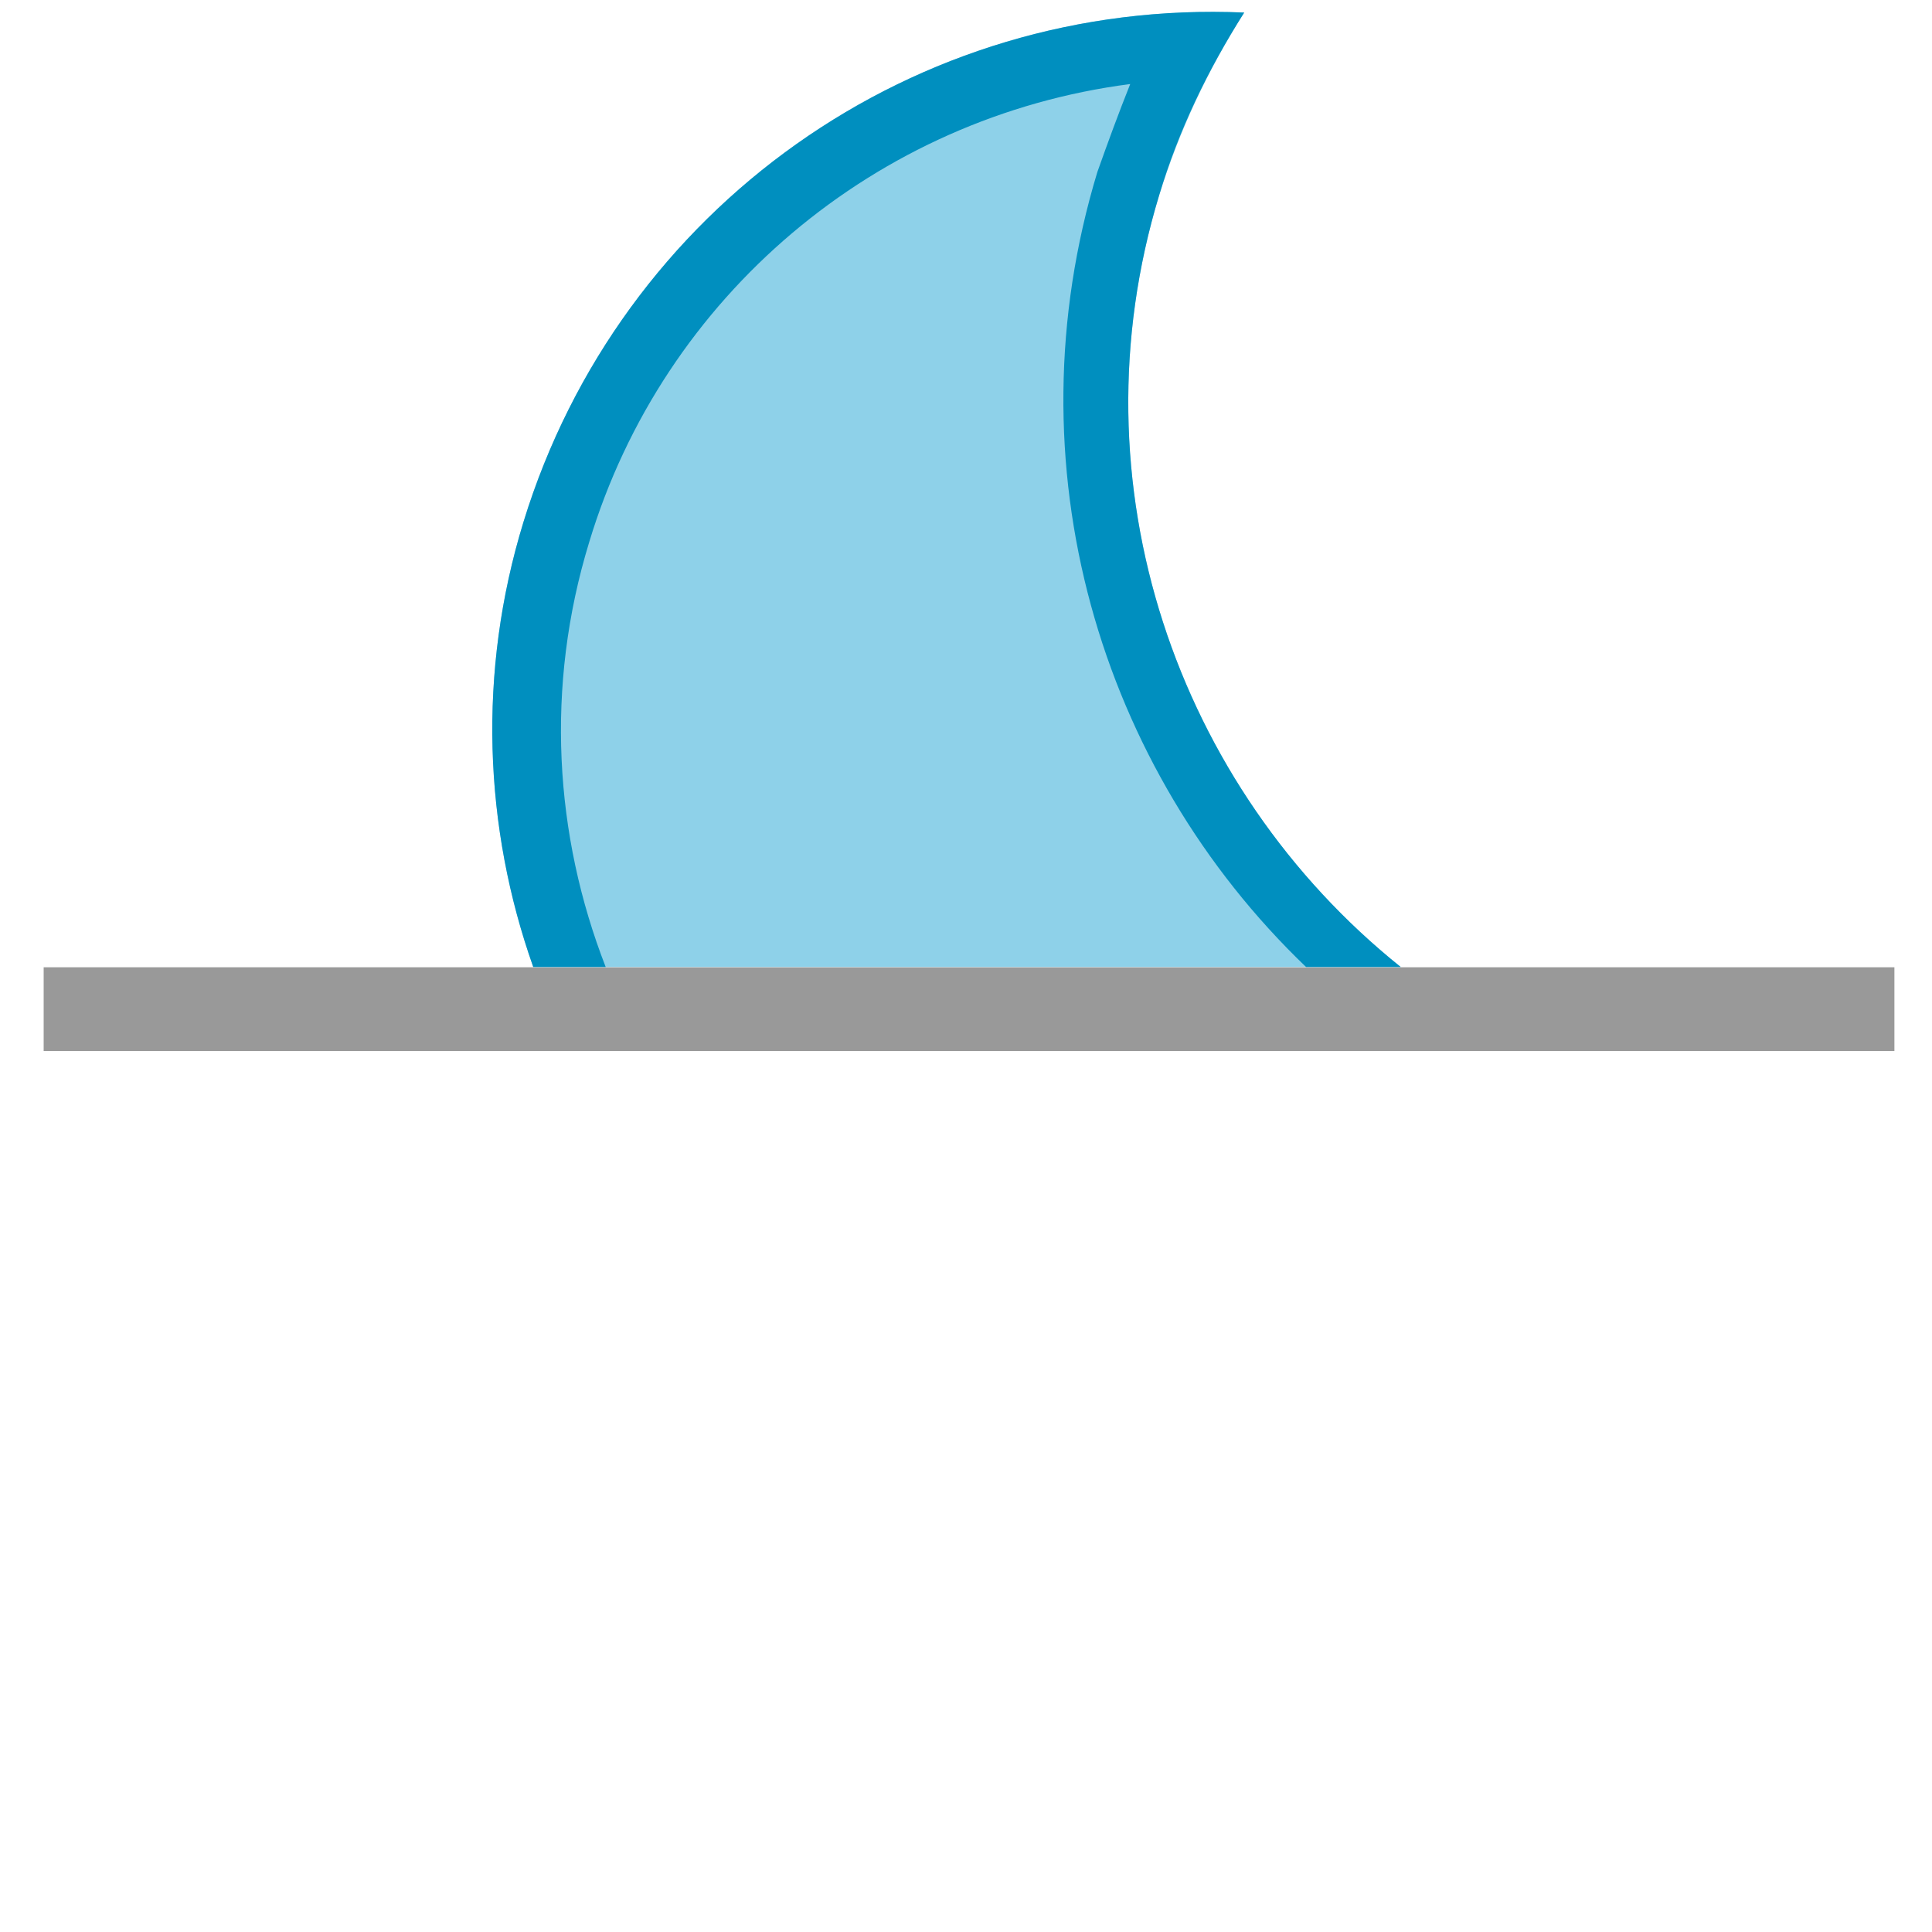
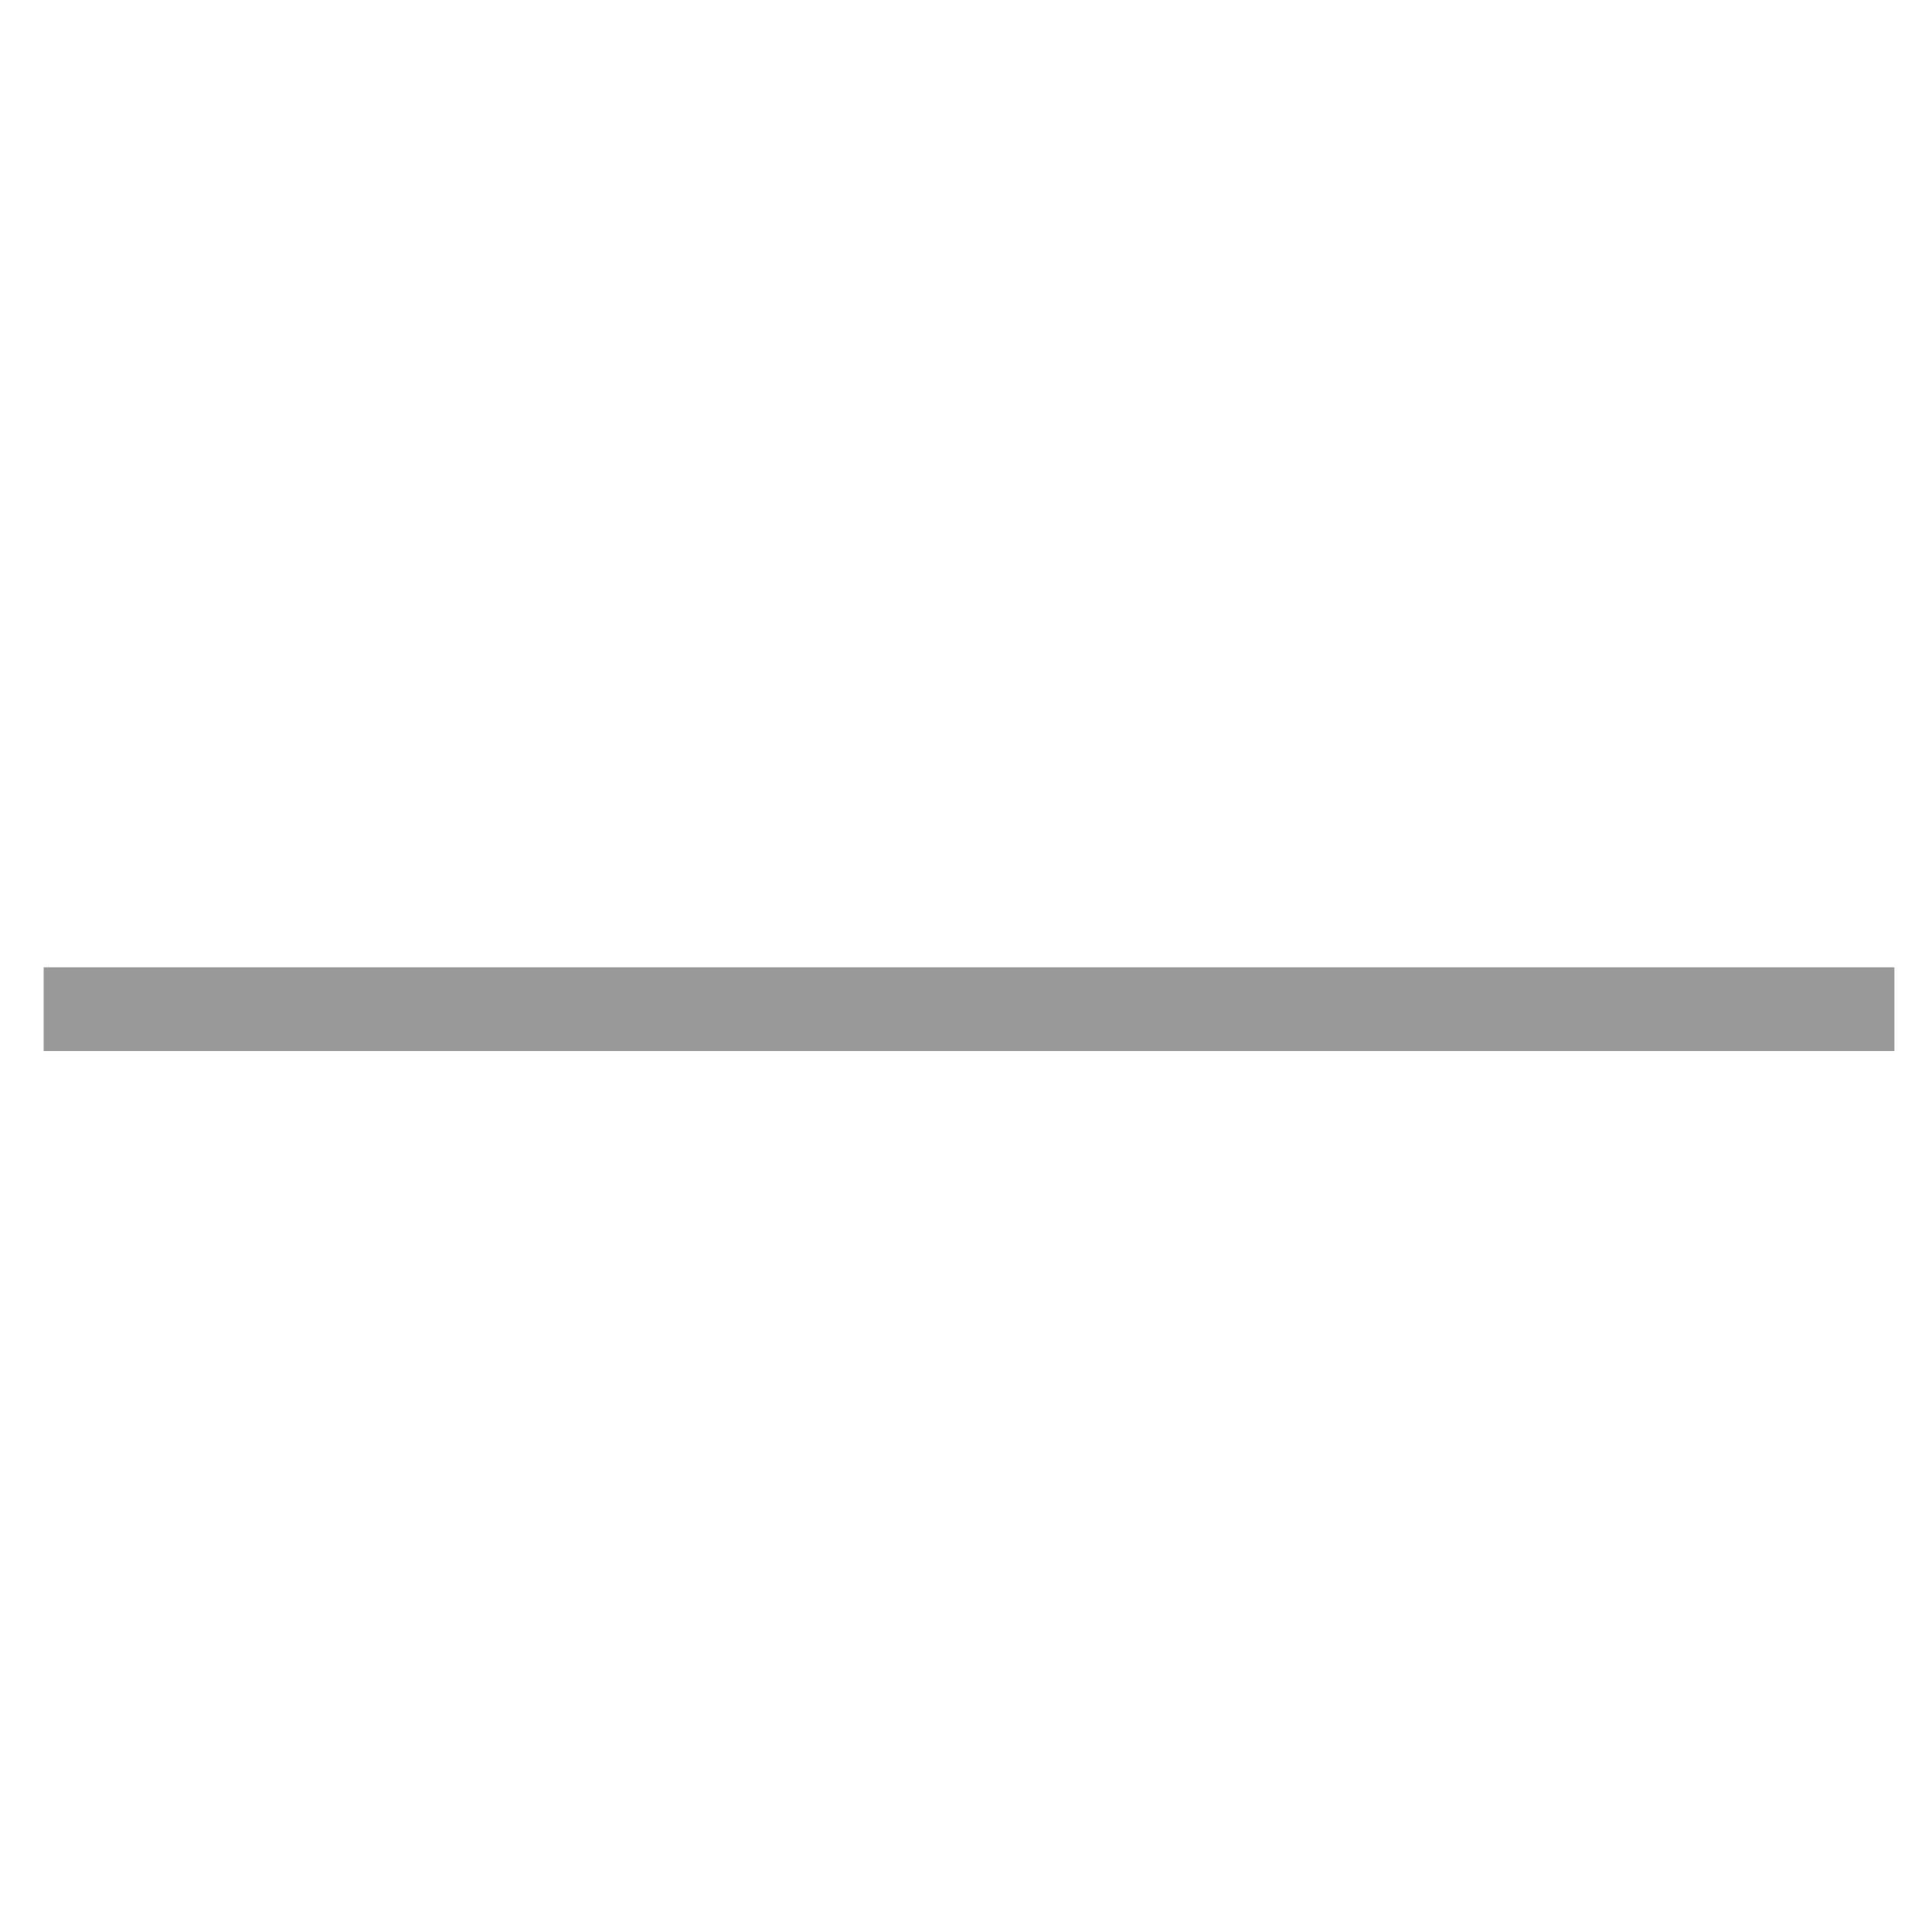
<svg xmlns="http://www.w3.org/2000/svg" id="Layer_1" data-name="Layer 1" viewBox="0 0 200 200">
  <defs>
    <style>.cls-1{fill:#8ed1e9;}.cls-2{fill:#008fbf;}</style>
  </defs>
  <title>Artboard 33</title>
  <g id="_Group_" data-name="&lt;Group&gt;" />
  <rect x="19.711" y="83.049" width="191.59" height="8.673" transform="matrix(1, 0, 0, 1, -15.192, 17.083)" style="fill: rgb(153, 153, 153);" />
-   <path class="cls-1" d="M 54.2 54 C 64.2 21.5 94.7 -0.2 128.8 1.3 C 125 7.3 122.1 13.5 120 20.2 C 110.9 50.1 121.8 81.5 145 100.1 L 55.2 100.1 C 50.1 85.7 49.4 69.6 54.2 54 Z" />
-   <path class="cls-2" d="M 61 56.1 C 56.4 71.1 57.4 86.5 62.7 100.1 L 55.2 100.1 C 50.1 85.7 49.4 69.6 54.2 54 C 64.2 21.5 94.7 -0.2 128.8 1.3 C 125 7.3 122 13.5 120 20.2 C 110.9 50.1 121.8 81.5 145 100.1 L 135.2 100.1 C 113.8 79.6 104.4 48.1 113.6 17.8 C 114.7 14.7 115.8 11.7 117 8.7 C 90.7 12.1 68.7 30.6 61 56.1 Z" />
</svg>